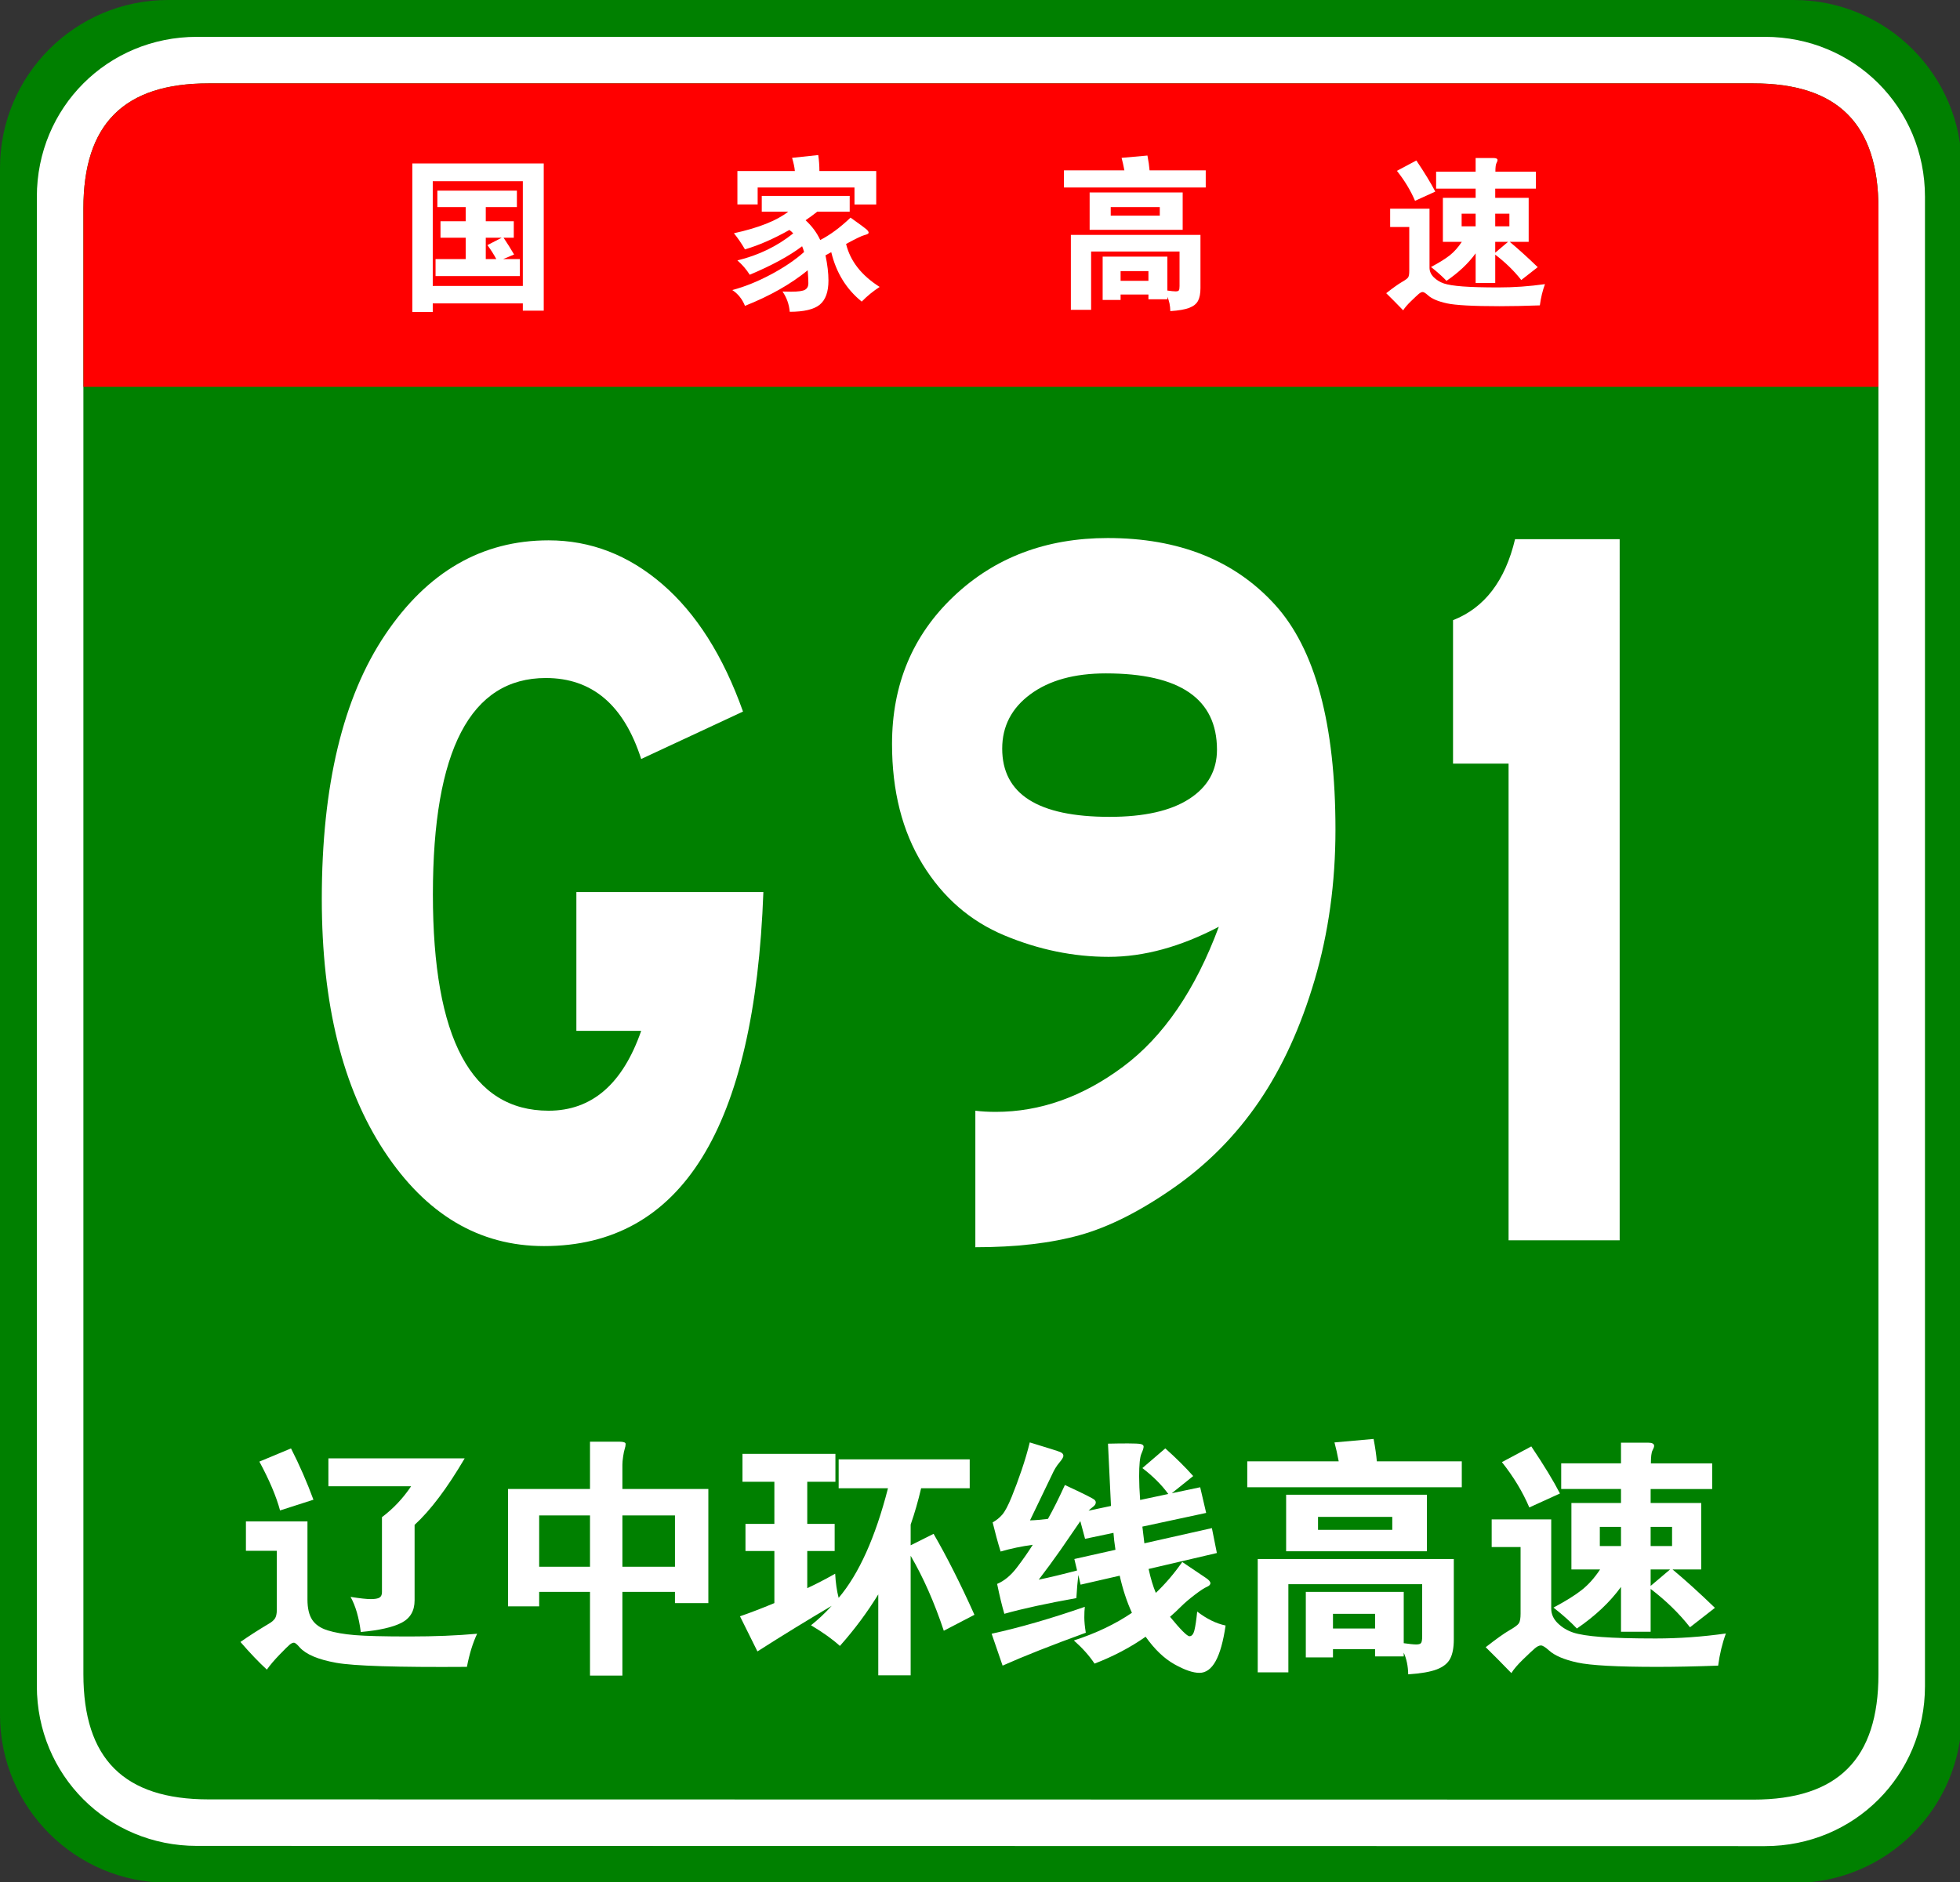
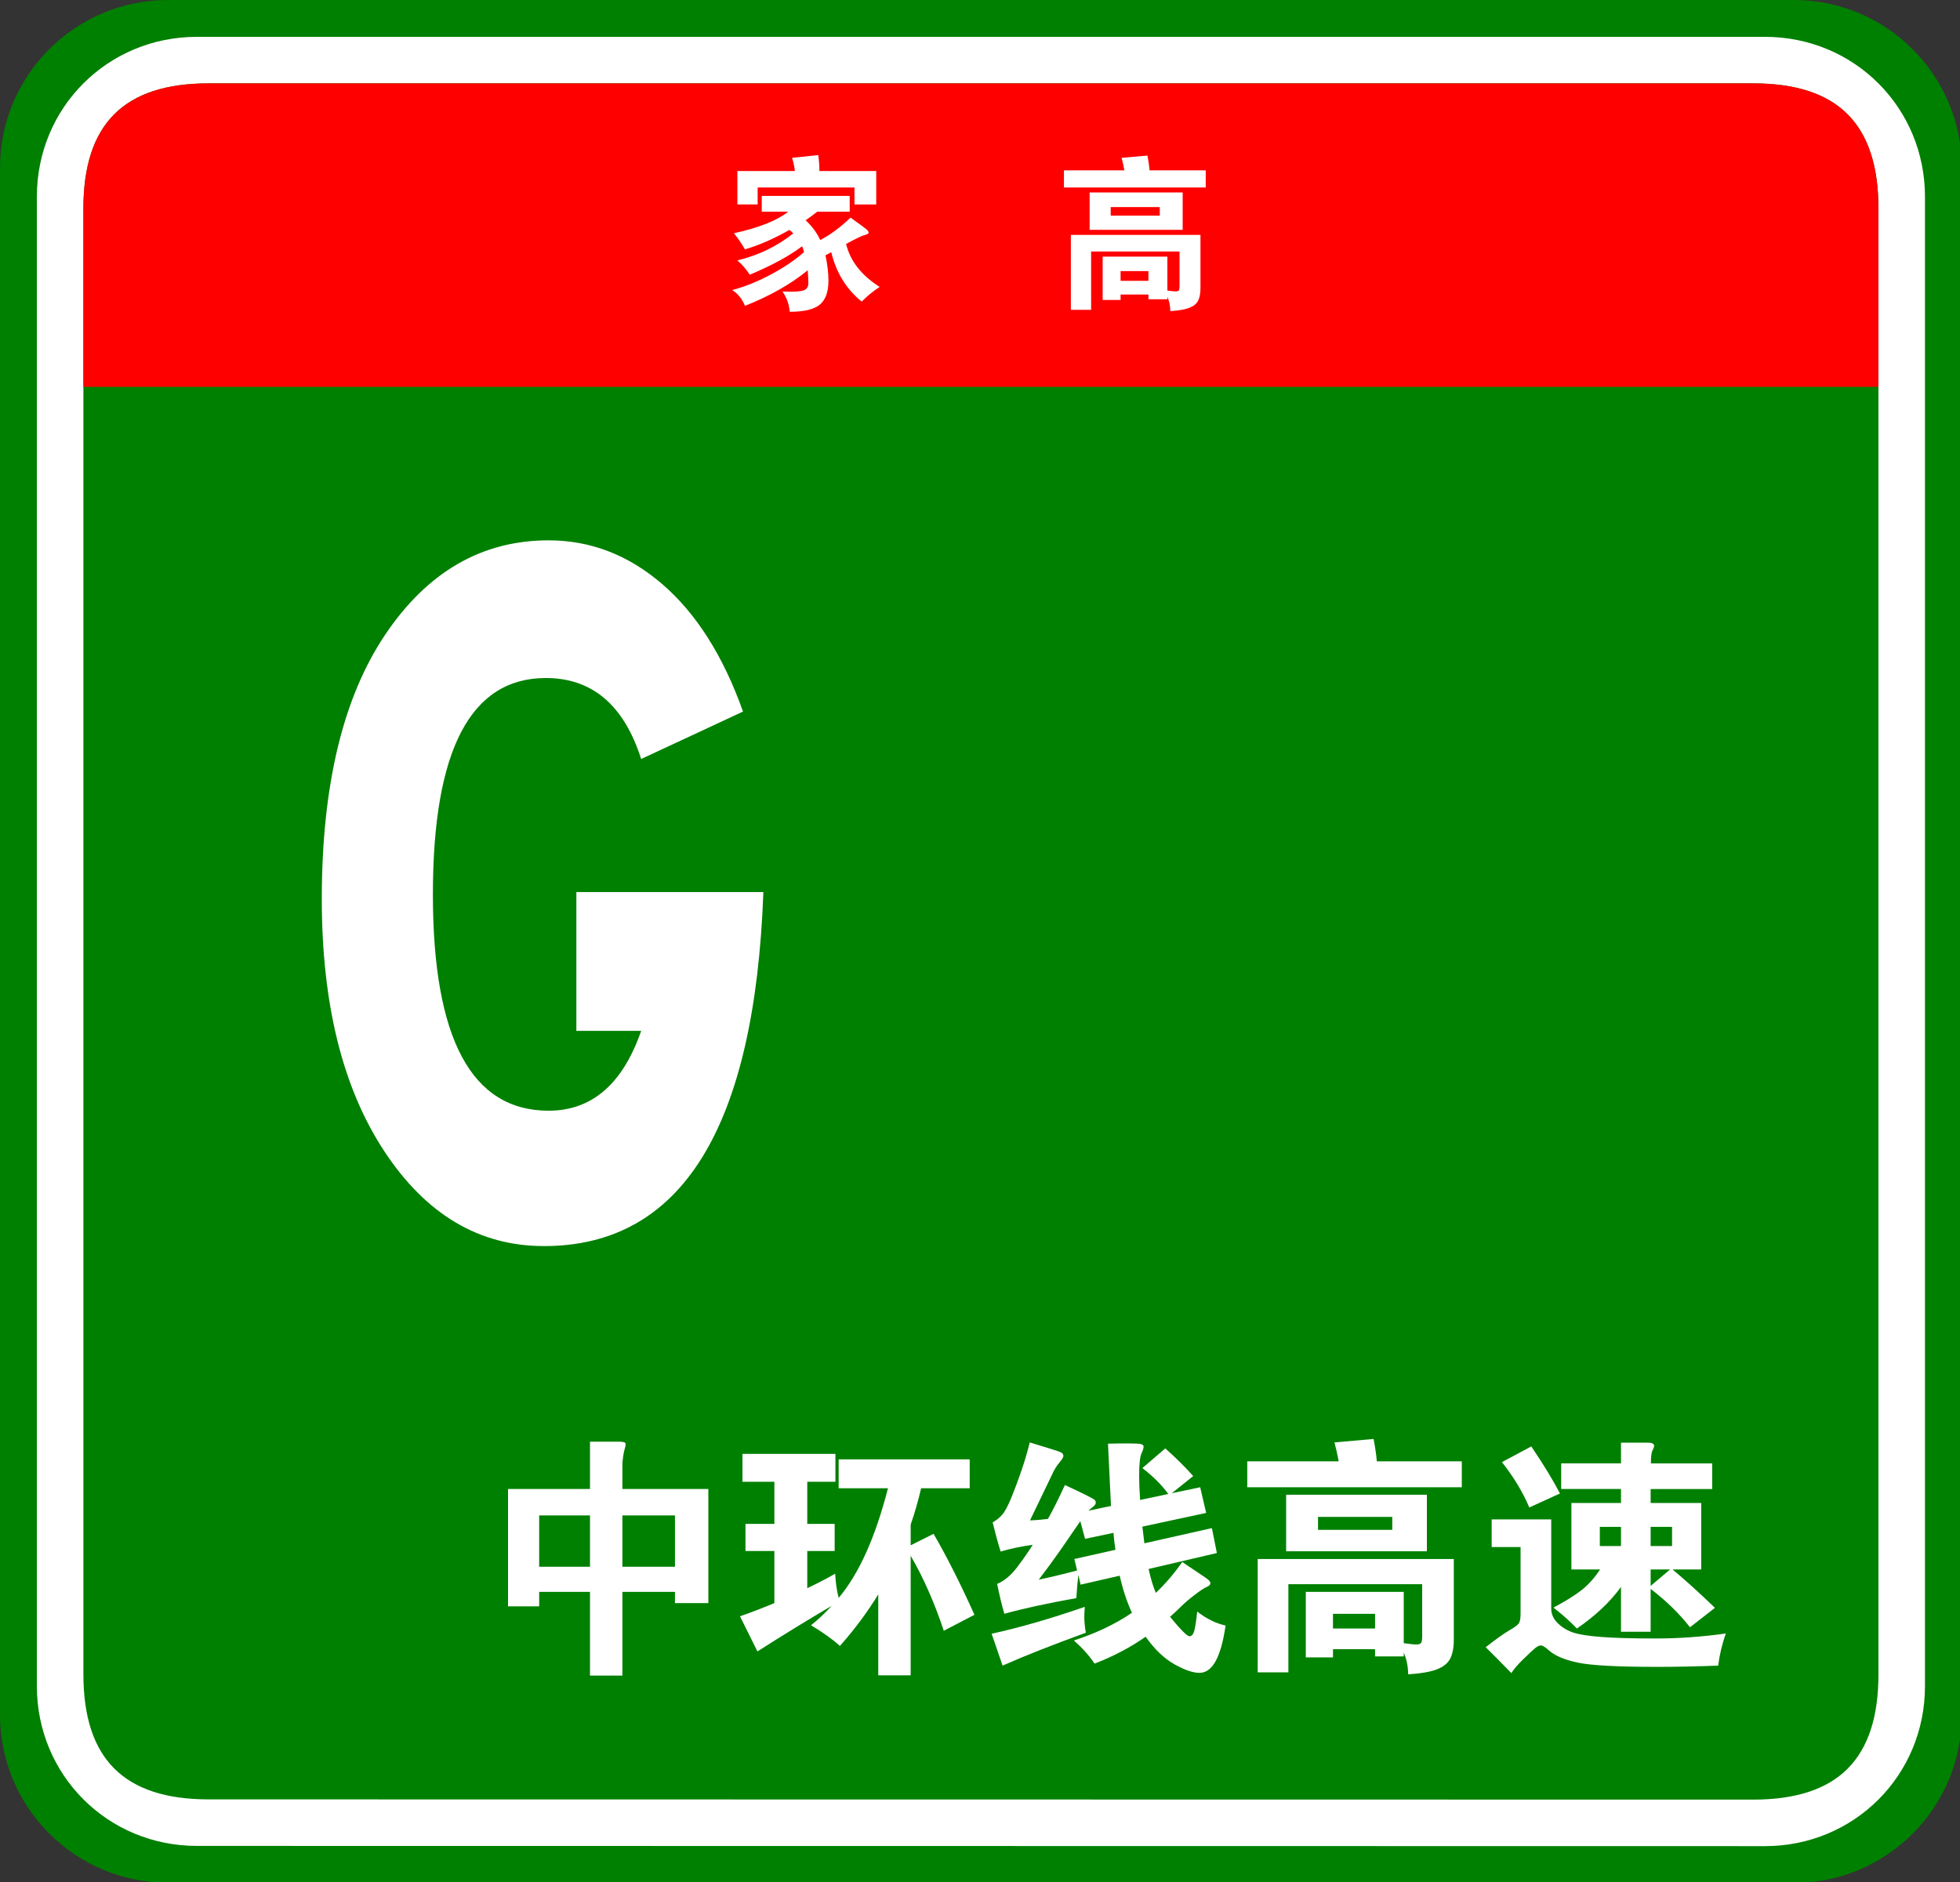
<svg xmlns="http://www.w3.org/2000/svg" version="1.1" baseProfile="tiny" x="0px" y="0px" width="354px" height="340px" viewBox="0 0 354 340" xml:space="preserve">
  <rect x="0" y="0" width="354" height="340" fill="#333333" stroke="none" />
  <defs>
</defs>
  <path fill="#008000" d="M354.331,309.8c0,16.767-13.593,30.357-30.358,30.357l-293.614-0.041C13.592,340.116,0,326.525,0,309.759  v-279.4C0,13.59,13.592,0,30.358,0h293.614c16.766,0,30.358,13.59,30.358,30.358V309.8z" />
  <path fill="#FFFFFF" d="M347.674,304.599c0,16.113-12.789,28.903-28.9,28.903l-283.219-0.041c-16.111,0-28.9-12.79-28.9-28.903  V35.554c0-16.11,12.789-28.898,28.9-28.898h283.219c16.111,0,28.9,12.788,28.9,28.898V304.599z" />
  <path fill="#008000" d="M339.27,302.479c0,15.288-7.333,22.619-22.618,22.619l-278.973-0.041c-15.285,0-22.617-7.331-22.617-22.619  V37.679c0-15.283,7.333-22.618,22.617-22.618h278.973c15.285,0,22.618,7.335,22.618,22.618V302.479z" />
  <path fill="#FF0000" d="M15.063,69.881v-32.2c0-15.289,7.333-22.621,22.617-22.621h278.971c15.287,0,22.619,7.332,22.619,22.621  v32.2H15.063z" />
-   <path fill="#FFFFFF" d="M78.16,54.809v1.548h-3.688V29.527h23.734v26.592H94.43v-1.311H78.16z M94.43,51.655V32.739H78.16v18.916  H94.43z M84.109,37.408h-5.116v-2.973h14.364v2.973h-5.62v2.56h5.057v2.975H90.95c0.652,0.971,1.287,1.982,1.902,3.031l-1.992,0.834  h3.032v3.063H78.666v-3.063h5.443v-3.865h-4.55v-2.975h4.55V37.408z M90.622,42.942h-2.885v3.865h1.902  c-0.416-0.791-0.951-1.635-1.604-2.527L90.622,42.942z" />
  <path fill="#FFFFFF" d="M142.374,38.242h-4.791v-2.854h15.883v2.854h-5.859c-0.652,0.518-1.357,1.031-2.109,1.546  c1.148,1.053,2.031,2.241,2.647,3.571c1.784-0.914,3.608-2.262,5.472-4.045c1.645,1.168,2.603,1.872,2.868,2.108  c0.269,0.24,0.402,0.444,0.402,0.611c0,0.169-0.242,0.312-0.729,0.431c-0.486,0.118-1.601,0.655-3.345,1.608  c0.753,3.093,2.775,5.679,6.067,7.762c-1.171,0.752-2.251,1.636-3.243,2.647c-2.776-2.242-4.608-5.216-5.502-8.925  c-0.236,0.142-0.585,0.326-1.041,0.566c0.356,1.704,0.535,3.222,0.535,4.551c0,2.041-0.52,3.496-1.561,4.357  c-1.041,0.86-2.852,1.295-5.43,1.295c-0.117-1.352-0.554-2.568-1.307-3.66c0.594,0.02,1.107,0.029,1.547,0.029  c1.287,0,2.13-0.118,2.527-0.356c0.396-0.236,0.595-0.623,0.595-1.16c0-0.534-0.041-1.317-0.118-2.349  c-3.056,2.498-6.831,4.64-11.332,6.424c-0.497-1.229-1.26-2.181-2.291-2.854c2.239-0.596,4.556-1.528,6.944-2.799  c2.39-1.269,4.397-2.626,6.022-4.074c-0.119-0.436-0.236-0.783-0.355-1.039c-2.3,1.744-5.454,3.461-9.46,5.145  c-0.593-0.95-1.338-1.814-2.229-2.588c3.827-0.931,7.187-2.557,10.081-4.879c-0.157-0.196-0.385-0.405-0.684-0.625  c-2.855,1.608-5.532,2.776-8.029,3.51c-0.635-1.089-1.301-2.063-1.993-2.914C137.001,41.167,140.271,39.868,142.374,38.242z   M143.562,30.895c-0.057-0.672-0.227-1.466-0.505-2.379l4.729-0.506c0.138,0.954,0.208,1.916,0.208,2.885h10.263v6.04h-3.926V33.87  h-17.49v3.064h-3.657v-6.04H143.562z" />
  <path fill="#FFFFFF" d="M203.078,30.777c-0.159-0.852-0.329-1.605-0.506-2.262l4.669-0.416c0.199,1.031,0.327,1.924,0.387,2.678  h10.142v3.093h-25.608v-3.093H203.078z M202.393,53.201v0.983h-3.24V46.36h11.688v6.128c0.691,0.099,1.192,0.149,1.5,0.149  s0.502-0.065,0.581-0.193s0.118-0.381,0.118-0.758v-6.247h-15.972v10.529h-3.657V42.436h23.407v9.606  c0,0.972-0.145,1.735-0.433,2.289c-0.286,0.556-0.816,0.983-1.591,1.281c-0.772,0.298-1.914,0.495-3.42,0.593  c-0.019-0.989-0.197-1.854-0.534-2.588v0.449h-3.42v-0.865H202.393z M213.606,41.514h-16.805v-6.75h16.805V41.514z M209.471,38.956  v-1.548h-8.861v1.548H209.471z M207.421,50.733v-1.756h-5.028v1.756H207.421z" />
-   <path fill="#FFFFFF" d="M279.04,51.329c-0.436,1.19-0.744,2.468-0.924,3.837c-2.658,0.099-5.085,0.148-7.285,0.148  c-4.78,0-7.956-0.174-9.534-0.52c-1.576-0.35-2.702-0.827-3.374-1.442c-0.438-0.396-0.76-0.597-0.969-0.597  c-0.207,0-0.45,0.12-0.729,0.356c-0.278,0.24-0.742,0.676-1.396,1.31c-0.655,0.634-1.119,1.18-1.399,1.637  c-1.168-1.21-2.19-2.242-3.063-3.094c1.269-0.992,2.217-1.664,2.841-2.022c0.624-0.357,1.002-0.641,1.13-0.848  c0.128-0.209,0.194-0.588,0.194-1.146v-7.942h-3.452v-3.301h7.109v10.648c0,0.656,0.259,1.233,0.774,1.74  c0.516,0.505,1.126,0.878,1.827,1.115c0.704,0.237,1.835,0.416,3.391,0.535c1.556,0.118,3.717,0.179,6.485,0.179  C273.434,51.924,276.224,51.726,279.04,51.329z M259.23,34.614l-3.658,1.664c-0.794-1.861-1.882-3.667-3.272-5.413l3.51-1.873  C257.317,31.234,258.457,33.107,259.23,34.614z M266.517,34.077h-7.137v-3.063h7.137v-2.466h3.242c0.477,0,0.713,0.128,0.713,0.385  c0,0.118-0.064,0.298-0.193,0.534c-0.127,0.24-0.194,0.756-0.194,1.547h7.319v3.063h-7.347v1.667h6.041v7.94h-3.424  c1.547,1.29,3.235,2.815,5.057,4.579l-2.972,2.321c-1.29-1.646-2.856-3.173-4.701-4.579v5.115h-3.539v-5.355  c-1.309,1.807-3.063,3.462-5.264,4.968c-0.774-0.811-1.705-1.645-2.796-2.498c1.487-0.792,2.621-1.501,3.406-2.124  c0.782-0.625,1.501-1.435,2.157-2.427h-3.42v-7.94h5.916V34.077z M266.517,40.889V38.6h-2.528v2.289H266.517z M270.056,38.6v2.289  h2.559V38.6H270.056z M270.056,43.685v1.962l2.322-1.962H270.056z" />
  <path fill="#FFFFFF" d="M137.875,161.148c-1.562,42.637-14.771,63.955-39.626,63.955c-11.704,0-21.318-5.712-28.842-17.139  c-7.524-11.423-11.286-26.611-11.286-45.562c0-20.482,3.817-36.399,11.454-47.757c7.633-11.354,17.472-17.033,29.511-17.033  c7.579,0,14.434,2.648,20.565,7.941c6.129,5.297,10.978,12.959,14.546,22.99l-18.392,8.569c-3.122-9.751-8.861-14.63-17.222-14.63  c-13.601,0-20.398,13.029-20.398,39.082c0,26.057,6.965,39.084,20.9,39.084c7.801,0,13.376-4.807,16.72-14.422H104.1v-25.08H137.875  z" />
-   <path fill="#FFFFFF" d="M220.134,167.419c-6.912,3.625-13.543,5.435-19.896,5.435s-12.623-1.287-18.81-3.867  c-6.187-2.576-11.119-6.861-14.798-12.854c-3.678-5.988-5.518-13.235-5.518-21.736c0-10.727,3.705-19.609,11.119-26.646  c7.412-7.035,16.691-10.555,27.839-10.555c12.816,0,22.878,4.007,30.18,12.018c7.299,8.014,10.951,21.563,10.951,40.65  c0,9.613-1.254,18.673-3.762,27.17c-2.508,8.5-5.852,15.815-10.032,21.945c-4.18,6.133-9.309,11.321-15.382,15.57  c-6.077,4.252-11.733,7.105-16.971,8.568c-5.241,1.463-11.537,2.195-18.895,2.195V200.65c1.113,0.141,2.341,0.209,3.679,0.209  c8.025,0,15.688-2.717,22.99-8.151C210.128,187.273,215.897,178.846,220.134,167.419z M200.405,147.564  c6.241,0,11.035-1.078,14.38-3.24c3.344-2.158,5.016-5.12,5.016-8.883c0-9.195-6.688-13.793-20.064-13.793  c-5.685,0-10.228,1.254-13.626,3.762c-3.401,2.508-5.1,5.783-5.1,9.822C181.01,143.456,187.473,147.564,200.405,147.564z" />
-   <path fill="#FFFFFF" d="M292.531,224.059h-20.064V137.95h-10.032v-25.916c5.686-2.228,9.418-7.106,11.203-14.63h18.894V224.059z" />
-   <path fill="#FFFFFF" d="M86.176,295.133c-0.78,1.65-1.395,3.646-1.845,5.985c-12.54,0.09-20.423-0.157-23.647-0.742  c-3.225-0.585-5.408-1.508-6.547-2.768c-0.48-0.57-0.833-0.855-1.058-0.855s-0.48,0.12-0.765,0.36  c-0.286,0.239-0.893,0.84-1.822,1.8c-0.931,0.96-1.695,1.86-2.295,2.7c-1.44-1.32-3.03-2.985-4.77-4.995  c1.5-1.051,3.18-2.13,5.04-3.24c0.54-0.299,0.93-0.622,1.17-0.967c0.24-0.345,0.36-0.878,0.36-1.598v-10.665h-5.58v-5.311h11.115  v14.13c0,1.561,0.285,2.775,0.855,3.646c0.569,0.87,1.5,1.508,2.79,1.912c1.29,0.405,2.925,0.69,4.905,0.855  c1.98,0.164,5.257,0.247,9.833,0.247C78.489,295.628,82.577,295.463,86.176,295.133z M56.611,270.923l-6.03,1.936  c-0.69-2.55-1.935-5.49-3.735-8.82l5.715-2.385C54.091,264.653,55.441,267.744,56.611,270.923z M74.881,275.468v13.636  c0,1.89-0.787,3.239-2.362,4.05c-1.575,0.81-4.027,1.365-7.357,1.665c-0.331-2.61-0.945-4.726-1.845-6.345  c1.68,0.27,2.895,0.404,3.645,0.404c0.75,0,1.275-0.09,1.575-0.27c0.299-0.181,0.45-0.51,0.45-0.99v-13.545  c2.04-1.53,3.795-3.39,5.265-5.58h-14.94v-5.04h24.615C80.776,268.823,77.762,272.829,74.881,275.468z" />
  <path fill="#FFFFFF" d="M97.381,287.573v2.61h-5.625v-21.195h14.805v-8.55h5.265c0.78,0,1.17,0.135,1.17,0.404  c0,0.271-0.053,0.563-0.158,0.878c-0.105,0.315-0.202,0.78-0.292,1.395c-0.09,0.615-0.135,1.103-0.135,1.463v4.41h15.525v20.61  h-6.03v-2.025h-9.495v15.12h-5.85v-15.12H97.381z M106.562,273.758h-9.18v9.271h9.18V273.758z M121.907,283.028v-9.271h-9.495v9.271  H121.907z" />
  <path fill="#FFFFFF" d="M139.861,267.684h-5.76v-5.04h16.785v5.04h-5.085v7.604h4.95v4.905h-4.95v6.705  c1.56-0.721,3.24-1.59,5.04-2.61c0.09,1.65,0.3,3.105,0.63,4.365c3.66-4.32,6.629-10.92,8.91-19.8h-8.91v-5.221h23.67v5.221h-8.775  c-0.54,2.311-1.17,4.5-1.89,6.569v3.735l4.14-2.07c2.399,4.141,4.86,9.016,7.38,14.625l-5.535,2.88  c-1.71-5.13-3.706-9.645-5.985-13.545v21.601h-5.85v-14.625c-1.98,3.24-4.291,6.345-6.93,9.314c-1.32-1.2-3.06-2.444-5.22-3.734  c1.29-1.02,2.535-2.189,3.735-3.511c-4.38,2.581-8.85,5.325-13.41,8.235l-3.15-6.345c1.83-0.63,3.9-1.425,6.21-2.385v-9.405h-5.22  v-4.905h5.22V267.684z" />
  <path fill="#FFFFFF" d="M195.932,290.273c-0.061,0.51-0.09,1.147-0.09,1.912c0,0.766,0.09,1.688,0.27,2.768  c-6.18,2.25-11.19,4.23-15.03,5.94l-1.98-5.761C184.171,294.023,189.781,292.403,195.932,290.273z M200.657,272.048l-0.54-11.25  c1.199-0.029,2.399-0.045,3.6-0.045c1.2,0,1.973,0.038,2.318,0.112c0.344,0.076,0.517,0.233,0.517,0.473  c0,0.241-0.135,0.668-0.405,1.283s-0.405,1.973-0.405,4.072c0,1.23,0.06,2.655,0.18,4.274l5.085-1.079  c-1.17-1.62-2.73-3.18-4.68-4.681l4.14-3.555c1.92,1.71,3.6,3.375,5.04,4.995l-3.87,3.104l5.13-1.08l1.08,4.636l-11.52,2.475  l0.36,3.015l12.195-2.745l0.9,4.5l-12.33,2.881c0.389,1.771,0.825,3.21,1.305,4.319c1.71-1.62,3.3-3.479,4.77-5.58l4.275,2.88  c0.54,0.36,0.81,0.676,0.81,0.945c0,0.271-0.218,0.495-0.652,0.675c-0.435,0.181-1.155,0.653-2.16,1.418  c-1.005,0.765-1.838,1.478-2.498,2.138c-0.66,0.66-1.32,1.275-1.98,1.845c1.92,2.34,3.09,3.51,3.51,3.51  c0.42,0,0.72-0.367,0.9-1.103c0.18-0.734,0.345-1.852,0.495-3.353c1.71,1.32,3.42,2.16,5.13,2.521c-0.42,2.88-1.02,5.024-1.8,6.435  c-0.781,1.41-1.755,2.115-2.925,2.115s-2.677-0.518-4.522-1.553c-1.845-1.035-3.577-2.692-5.197-4.973  c-2.73,1.92-5.805,3.54-9.225,4.86c-0.93-1.41-2.175-2.806-3.735-4.185c3.989-1.291,7.484-2.955,10.485-4.995  c-0.93-2.04-1.665-4.275-2.205-6.705l-7.065,1.62l-0.405-1.755c-0.151,1.23-0.27,2.625-0.36,4.185  c-5.37,0.96-9.705,1.905-13.005,2.835c-0.42-1.41-0.855-3.21-1.305-5.4c1.29-0.54,2.482-1.529,3.578-2.97  c1.095-1.439,2.047-2.805,2.857-4.095c-2.01,0.27-3.945,0.675-5.805,1.215c-0.511-1.649-0.99-3.404-1.44-5.265  c0.659-0.36,1.237-0.825,1.732-1.396c0.495-0.569,1.057-1.627,1.688-3.172c0.63-1.545,1.237-3.18,1.822-4.905  c0.585-1.725,1.072-3.382,1.462-4.973c3.27,0.99,5.1,1.568,5.49,1.732c0.39,0.165,0.585,0.398,0.585,0.697  c0,0.241-0.248,0.652-0.743,1.237c-0.495,0.586-0.922,1.283-1.282,2.093l-4.005,8.325c0.99-0.029,2.07-0.119,3.24-0.27  c0.96-1.711,1.98-3.75,3.06-6.12c1.68,0.78,2.97,1.395,3.87,1.845c0.9,0.45,1.41,0.742,1.53,0.877c0.12,0.136,0.18,0.278,0.18,0.428  c0,0.271-0.158,0.525-0.473,0.766s-0.593,0.479-0.833,0.72L200.657,272.048z M201.466,279.968c-0.18-1.17-0.3-2.189-0.36-3.06  l-5.13,1.08l-0.855-3.195l-3.555,5.175c-1.35,1.921-2.67,3.721-3.96,5.4c2.01-0.42,4.32-0.975,6.93-1.665l-0.495-2.07  L201.466,279.968z" />
  <path fill="#FFFFFF" d="M241.787,263.993c-0.241-1.289-0.495-2.43-0.765-3.42l7.065-0.63c0.3,1.561,0.495,2.91,0.585,4.05h15.345  v4.68h-38.745v-4.68H241.787z M240.751,297.923v1.485h-4.905v-11.835h17.685v9.27c1.049,0.15,1.807,0.226,2.272,0.226  c0.464,0,0.757-0.098,0.877-0.293c0.12-0.195,0.18-0.578,0.18-1.147v-9.45h-24.165v15.931h-5.535v-20.476h35.415v14.535  c0,1.47-0.218,2.625-0.653,3.465c-0.435,0.84-1.237,1.485-2.407,1.936s-2.896,0.749-5.175,0.899c-0.03-1.5-0.3-2.805-0.81-3.915  v0.676h-5.175v-1.306H240.751z M257.716,280.238h-25.425v-10.215h25.425V280.238z M251.461,276.368v-2.34h-13.41v2.34H251.461z   M248.356,294.188v-2.655h-7.605v2.655H248.356z" />
  <path fill="#FFFFFF" d="M311.716,295.088c-0.66,1.801-1.125,3.735-1.395,5.806c-4.021,0.149-7.695,0.225-11.025,0.225  c-7.23,0-12.037-0.263-14.422-0.787c-2.386-0.525-4.088-1.253-5.107-2.183c-0.66-0.601-1.148-0.9-1.463-0.9  c-0.315,0-0.684,0.18-1.103,0.54c-0.421,0.36-1.125,1.02-2.115,1.98c-0.99,0.959-1.695,1.784-2.115,2.475  c-1.771-1.83-3.315-3.391-4.635-4.68c1.919-1.501,3.353-2.521,4.297-3.061c0.945-0.54,1.515-0.967,1.71-1.282  c0.194-0.315,0.292-0.893,0.292-1.732v-12.015h-5.22v-4.995h10.755v16.109c0,0.99,0.39,1.868,1.17,2.633  c0.779,0.765,1.703,1.327,2.768,1.688s2.774,0.63,5.13,0.81c2.354,0.181,5.625,0.271,9.81,0.271  C303.234,295.988,307.457,295.688,311.716,295.088z M281.747,269.798l-5.535,2.521c-1.2-2.819-2.851-5.55-4.95-8.19l5.31-2.835  C278.851,264.684,280.577,267.519,281.747,269.798z M292.771,268.988h-10.799v-4.635h10.799v-3.735h4.905  c0.72,0,1.08,0.195,1.08,0.585c0,0.18-0.098,0.45-0.292,0.811c-0.195,0.359-0.293,1.14-0.293,2.34h11.07v4.635h-11.115v2.52h9.135  v12.016h-5.175c2.34,1.95,4.89,4.26,7.649,6.93l-4.5,3.51c-1.949-2.489-4.319-4.799-7.109-6.93v7.74h-5.355v-8.101  c-1.979,2.73-4.635,5.235-7.965,7.516c-1.17-1.23-2.58-2.49-4.229-3.78c2.25-1.199,3.967-2.272,5.152-3.218  c1.185-0.944,2.272-2.167,3.263-3.667h-5.176v-12.016h8.955V268.988z M292.771,279.293v-3.465h-3.824v3.465H292.771z   M298.126,275.828v3.465h3.87v-3.465H298.126z M298.126,283.523v2.97l3.51-2.97H298.126z" />
</svg>